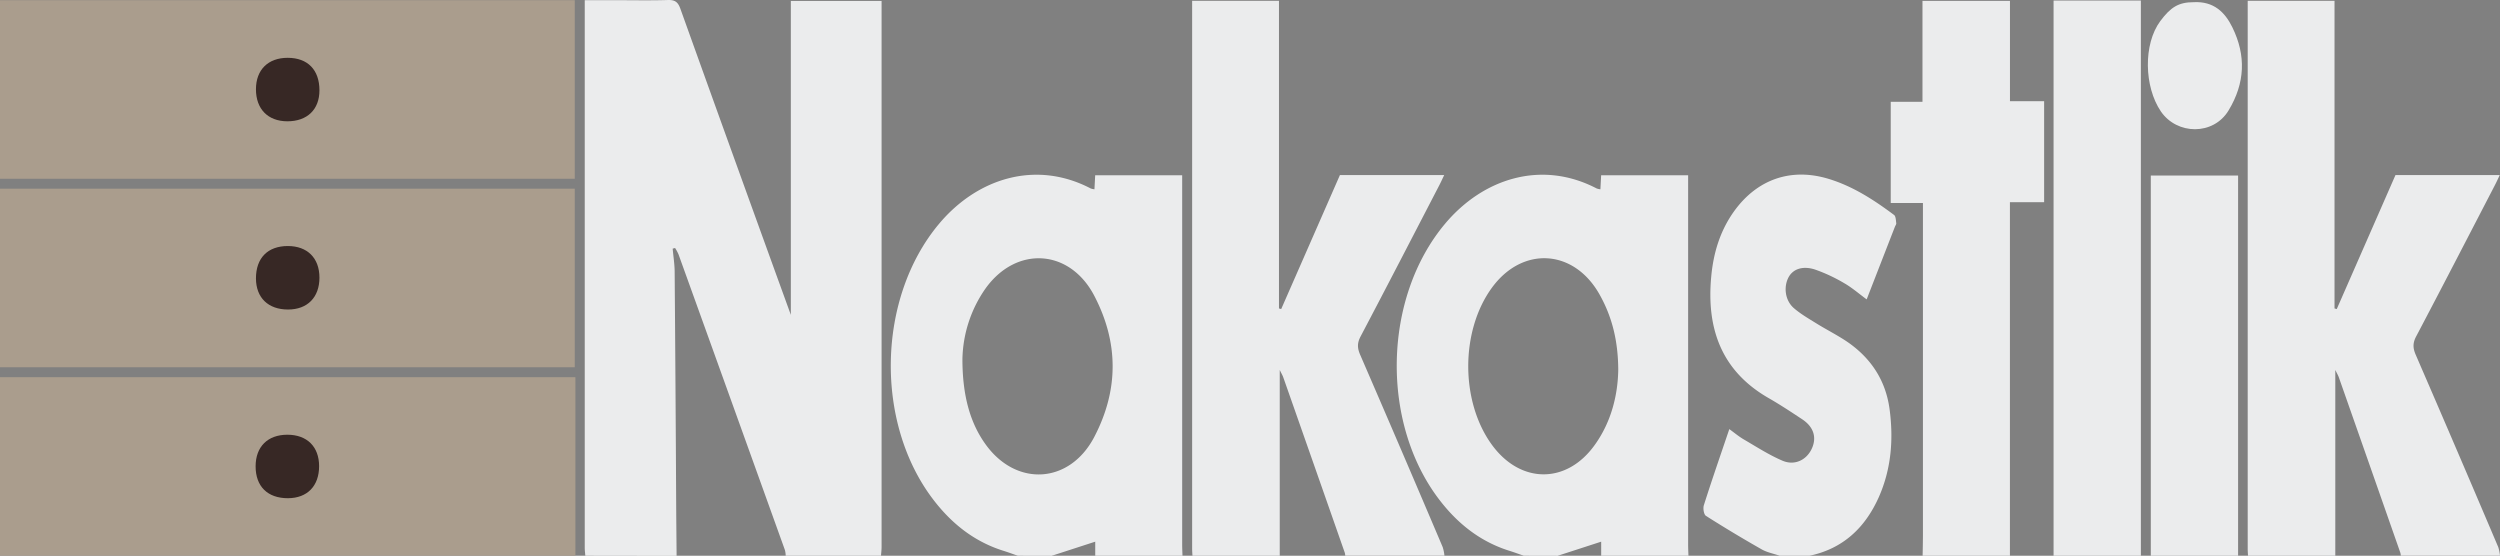
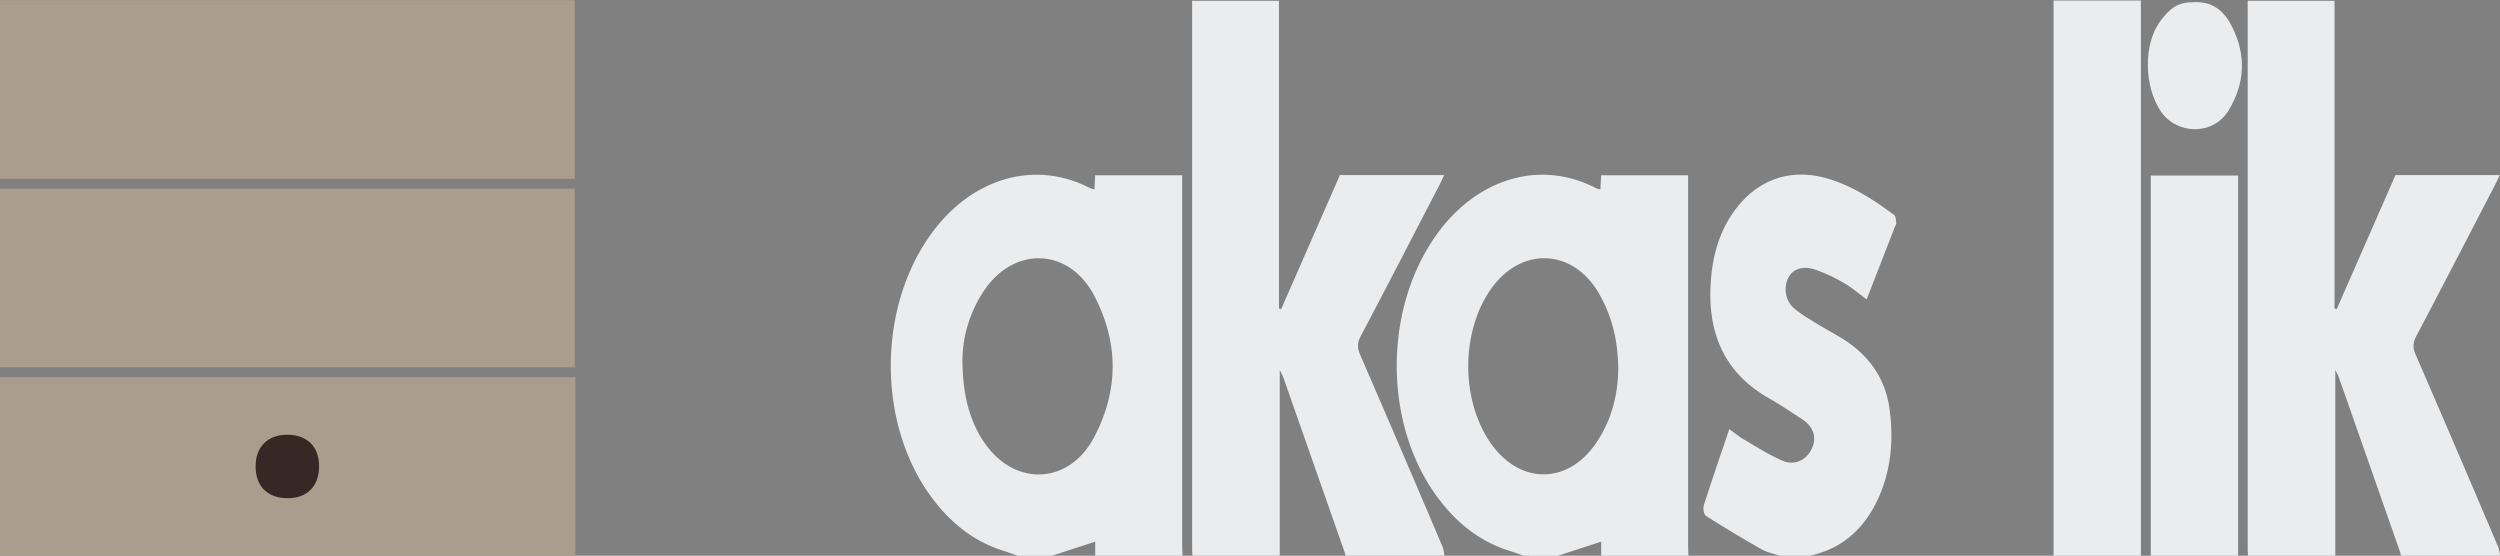
<svg xmlns="http://www.w3.org/2000/svg" viewBox="0 0 1260 280.1">
  <rect x="0" y="0" width="1260" height="280.1" fill="#808080" stroke="none" />
  <defs>
    <style>.cls-1{fill:#ebeced;}.cls-2{fill:#aa9d8d;}.cls-3{fill:#372825;}.cls-4{fill:none;}</style>
  </defs>
  <title>Logo</title>
  <g id="Warstwa_2" data-name="Warstwa 2">
    <g id="Warstwa_1-2" data-name="Warstwa 1">
-       <path class="cls-1" d="M295,280.1c-.1-1.32-.29-2.64-.29-4q0-136.44,0-272.88V.1h15.87c8.66,0,17.33.19,26-.09,3.6-.12,5.13,1,6.35,4.45q27.26,76,54.81,151.91l.84,2.33V.46h45.74c0,1.45,0,2.88,0,4.3q0,135.44,0,270.88c0,1.49-.19,3-.3,4.46H396a13.58,13.58,0,0,0-.39-2.84q-26.8-74.6-53.68-149.17a22.46,22.46,0,0,0-1.69-3.1l-1.21.32c.34,4,1,7.9,1,11.86q.47,59,.77,118c.05,8.33.14,16.65.21,25Z" />
      <path class="cls-2" d="M0,.1H289.67v90H0Z" />
      <path class="cls-2" d="M0,95.1H289.67v90H0Z" />
      <path class="cls-2" d="M0,190.1H290v90H0Z" />
      <path class="cls-1" d="M601,280.1c-.06-1.16-.16-2.32-.16-3.49q0-136.44,0-272.89c0-1,0-2,0-3.33h43.76V155.45l1.12.32,29.6-67.54h52.56c-.84,1.75-1.54,3.32-2.33,4.85-13.23,25.51-26.39,51-39.8,76.46-1.77,3.35-1.69,5.88-.24,9.23q21,48.44,41.62,97a21.26,21.26,0,0,1,.87,4.3H678a7.81,7.81,0,0,0-.22-1.47q-15.47-44.2-31-88.39c-.34-1-.88-1.86-1.79-3.75V280.1Z" />
      <path class="cls-1" d="M1133,280.1c-.06-1.16-.16-2.32-.16-3.49q0-136.44,0-272.89V.4h43.76V155.45l1.12.32,29.6-67.54h52.56c-.84,1.75-1.54,3.32-2.33,4.85-13.23,25.51-26.39,51-39.8,76.46-1.77,3.35-1.69,5.88-.24,9.23q21,48.44,41.62,97a21.27,21.27,0,0,1,.87,4.3h-50a7.82,7.82,0,0,0-.22-1.47q-15.47-44.2-31-88.39c-.34-1-.88-1.86-1.79-3.75V280.1Z" />
      <path class="cls-1" d="M513,280.1c-2.42-.84-4.82-1.73-7.27-2.5-14.68-4.6-26.09-13.69-35.31-25.74-29.66-38.74-28.44-101.63,2.82-139C492.35,90,521.85,80.42,549.75,95a9.06,9.06,0,0,0,1.85.41l.37-7.06h43.85c0,1.78,0,3.55,0,5.32q0,90.47,0,180.93c0,1.83.1,3.66.16,5.49H552V273l-22,7.14ZM485.06,181c0,18.62,4,32.3,11.67,42.95,15.57,21.63,42.44,19.9,54.78-3.73s12.34-47.53,0-71.16-39.22-25.35-54.78-3.7A64.13,64.13,0,0,0,485.06,181Z" />
      <path class="cls-1" d="M768,280.1c-2.42-.84-4.82-1.73-7.27-2.5-14.68-4.6-26.09-13.69-35.31-25.74-29.66-38.74-28.44-101.63,2.82-139C747.35,90,776.85,80.42,804.75,95a9.06,9.06,0,0,0,1.85.41l.37-7.06h43.85v5.32q0,90.47,0,180.93c0,1.83.1,3.66.16,5.49H807V273l-22,7.14Zm47.6-93.64c-.07-14.75-3.13-26.87-9.46-38.1-12.92-22.91-38.89-24.45-54.28-3.26-15.82,21.78-15.81,57.22,0,79,14.45,19.9,37.83,20,52,0C812.24,212.38,815.38,198.84,815.6,186.46Z" />
-       <path class="cls-1" d="M969,280.1c.06-3.33.16-6.65.16-10q0-81,0-161.91v-5.89H952.93v-51h16V.43h44.09V51h17.22v50.92H1013V280.1Z" />
      <path class="cls-1" d="M897,280.1c-3.06-1.05-6.37-1.66-9.13-3.23Q873.63,268.78,859.8,260c-1.09-.7-1.56-3.78-1.06-5.36,4-12.65,8.38-25.2,12.83-38.37,2.54,1.83,4.79,3.74,7.29,5.2,6.43,3.74,12.73,7.84,19.54,10.74,6.09,2.59,12-.35,14.64-5.87,2.74-5.7,1.13-11.13-4.71-15-5.55-3.67-11.1-7.35-16.86-10.65-24-13.74-31.47-35.22-29-61.39,1.11-11.95,4.5-23.12,11.64-33,11.61-16,28.62-21.88,47.49-16.15,12.26,3.72,22.86,10.61,33,18.19.91.68.91,2.71,1.11,4.14.08.57-.45,1.22-.69,1.84L940.8,150.89c-3.87-2.84-7.34-5.88-11.27-8.14a81.72,81.72,0,0,0-14.78-6.91c-6.19-2-11-.25-13.25,3.78-2.66,4.86-1.89,11.71,2.53,15.61,3.45,3,7.56,5.37,11.5,7.81,5.22,3.23,10.78,6,15.81,9.45,11.75,8.18,19.05,19.3,21,33.68,2.05,15.3.86,30.26-5.46,44.48C940,266,928.9,276.53,912,280.1Z" />
      <path class="cls-1" d="M1035,280.1V.26h44V280.1Z" />
      <path class="cls-1" d="M1084,280.1V88.46h44V280.1Z" />
      <path class="cls-1" d="M1105.68,1.1c10-.51,15.7,5,19.45,12.71,6.93,14.18,6.43,28-1.92,41.84-7.65,12.69-26,12.41-34.14.49-8.45-12.43-8.92-33.93-.24-45.57C1094,3.68,1097.9,1.1,1105.68,1.1Z" />
-       <path class="cls-3" d="M145.18,156c-10,0-16.15-5.92-16.18-15.69,0-10.27,5.93-16.31,16.07-16.31,9.86,0,15.93,6.07,15.93,15.94S155,156,145.18,156Z" />
-       <path class="cls-3" d="M129,45c0-9.82,6.11-15.87,16-15.86,10.1,0,16,6.08,16,16.39,0,9.72-6.2,15.64-16.26,15.61C135,61.07,129,54.93,129,45Z" />
      <path class="cls-3" d="M160.83,234.94c0,10-5.94,16.13-15.72,16.16-10.26,0-16.29-5.94-16.28-16.09,0-9.85,6.08-15.91,16-15.91S160.82,225.12,160.83,234.94Z" />
      <rect class="cls-4" y="0.1" width="1260" height="280" />
    </g>
  </g>
</svg>